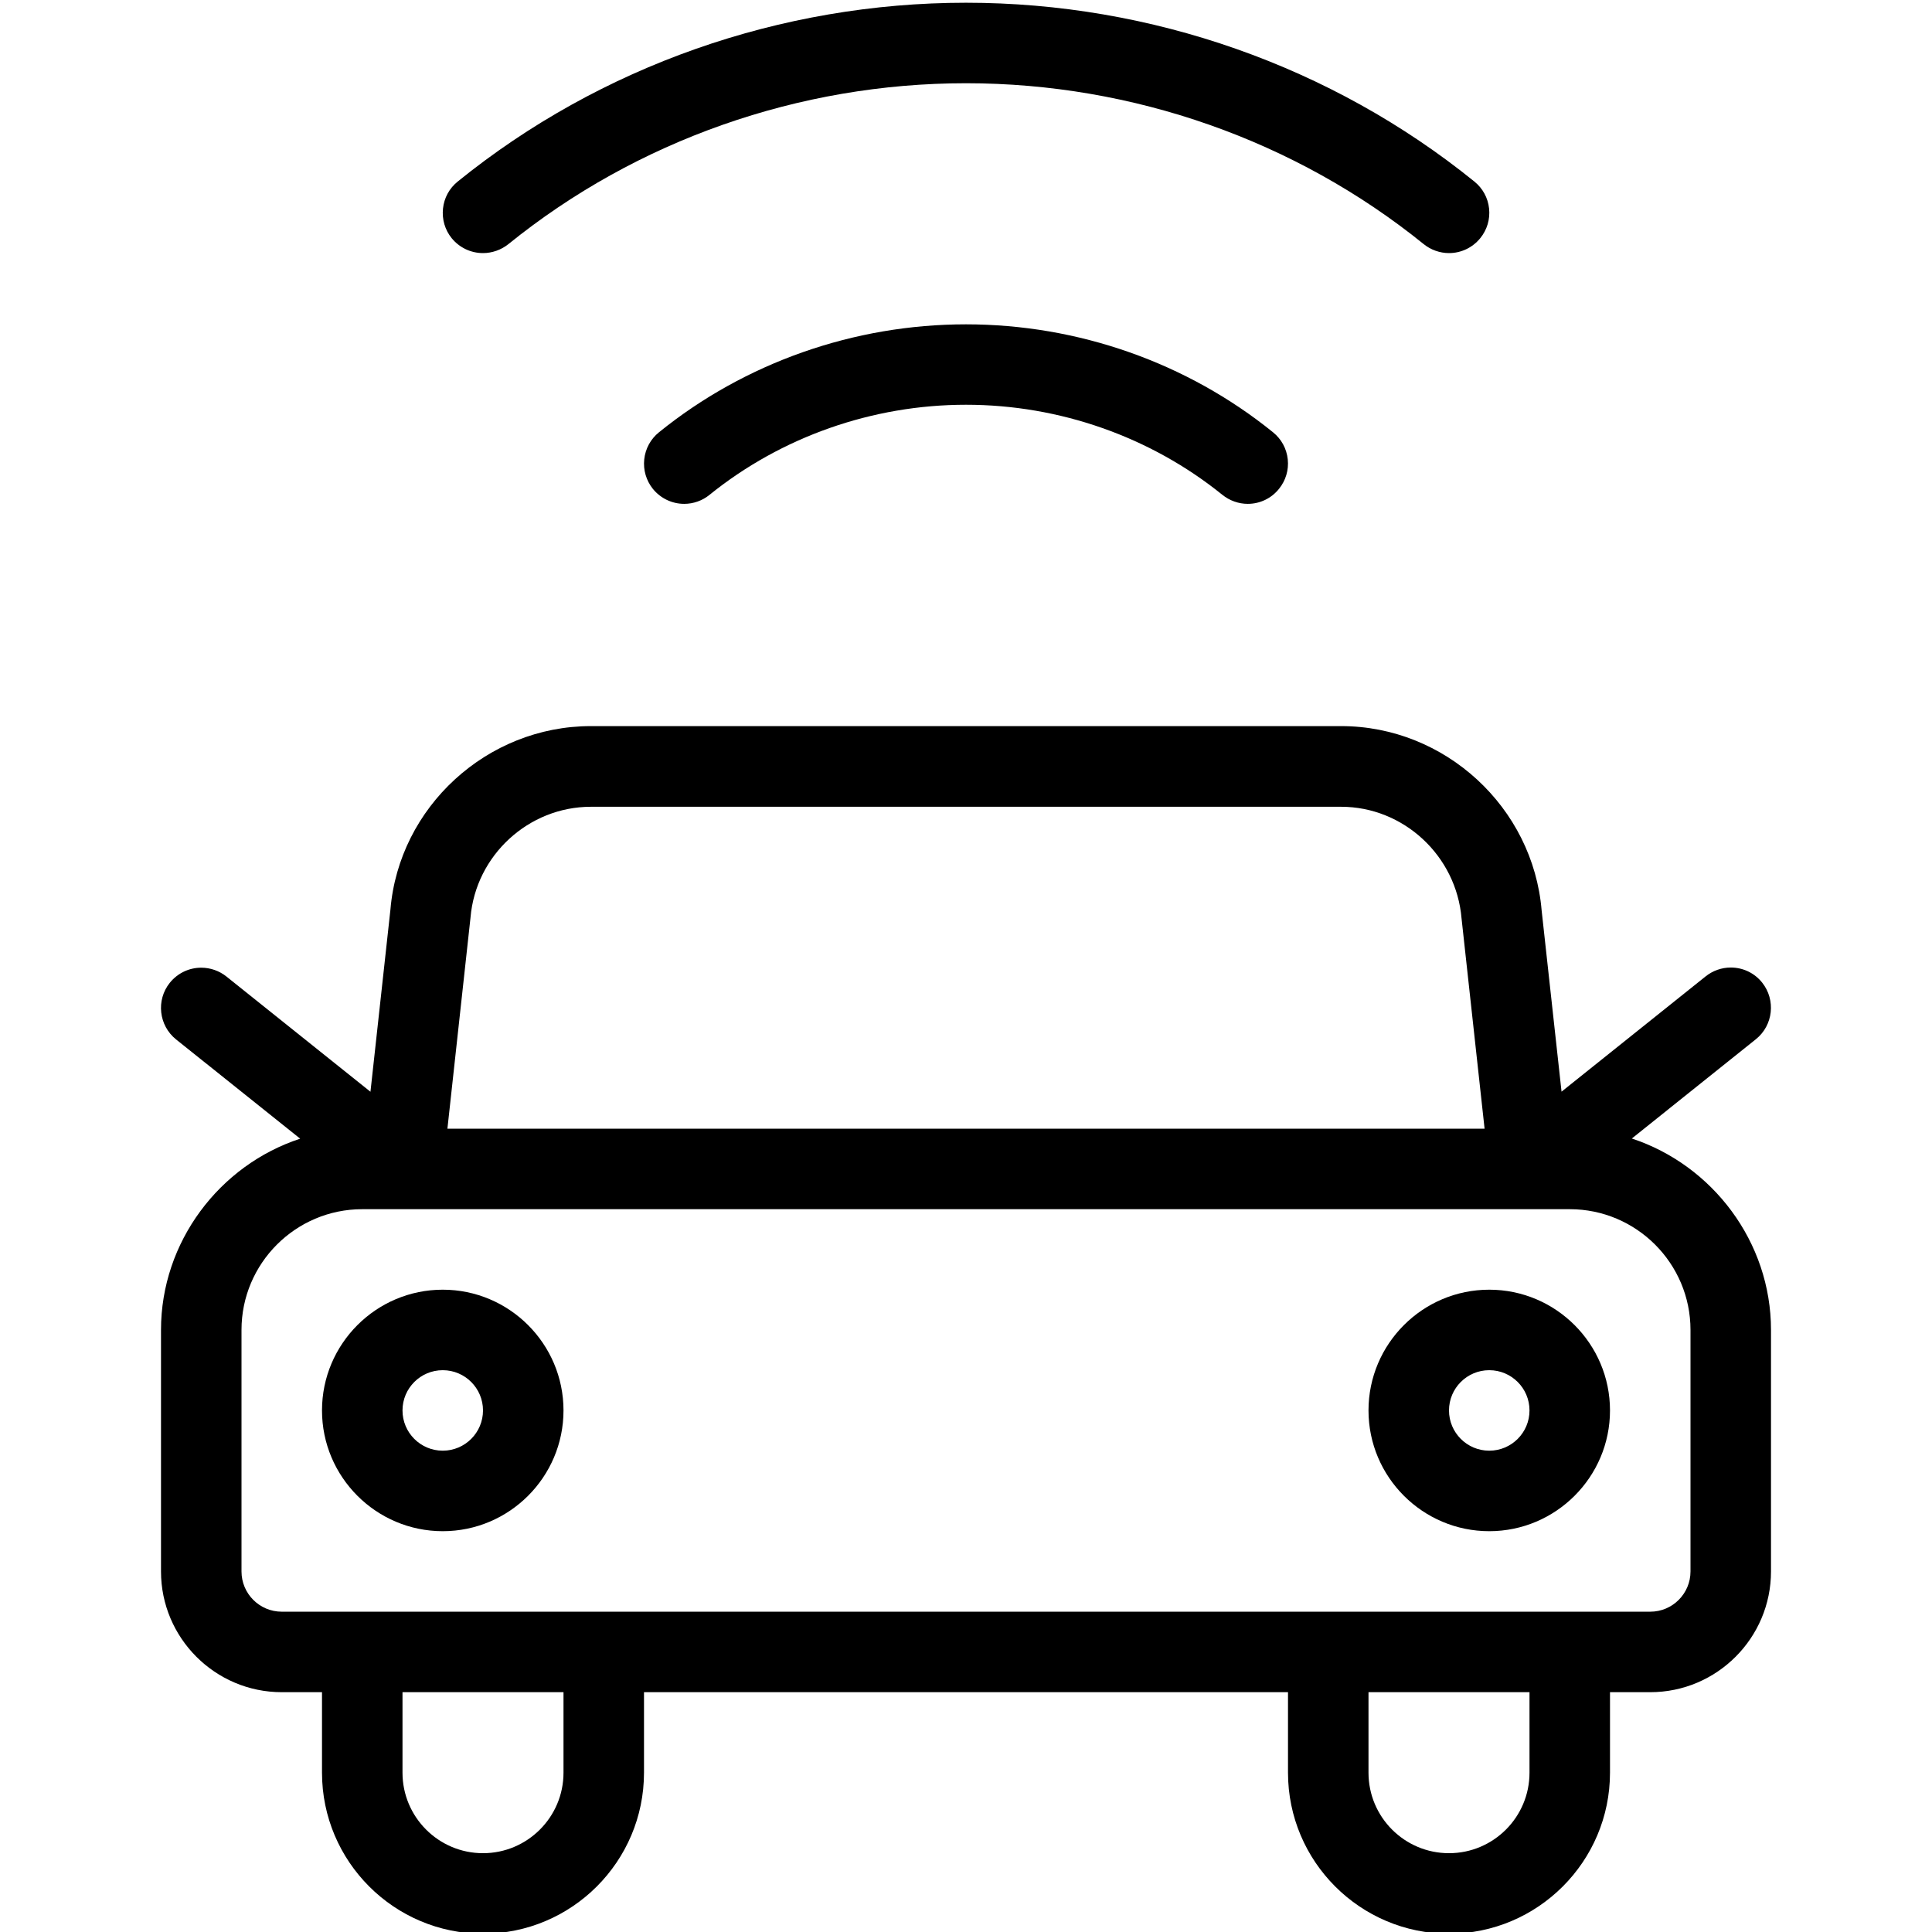
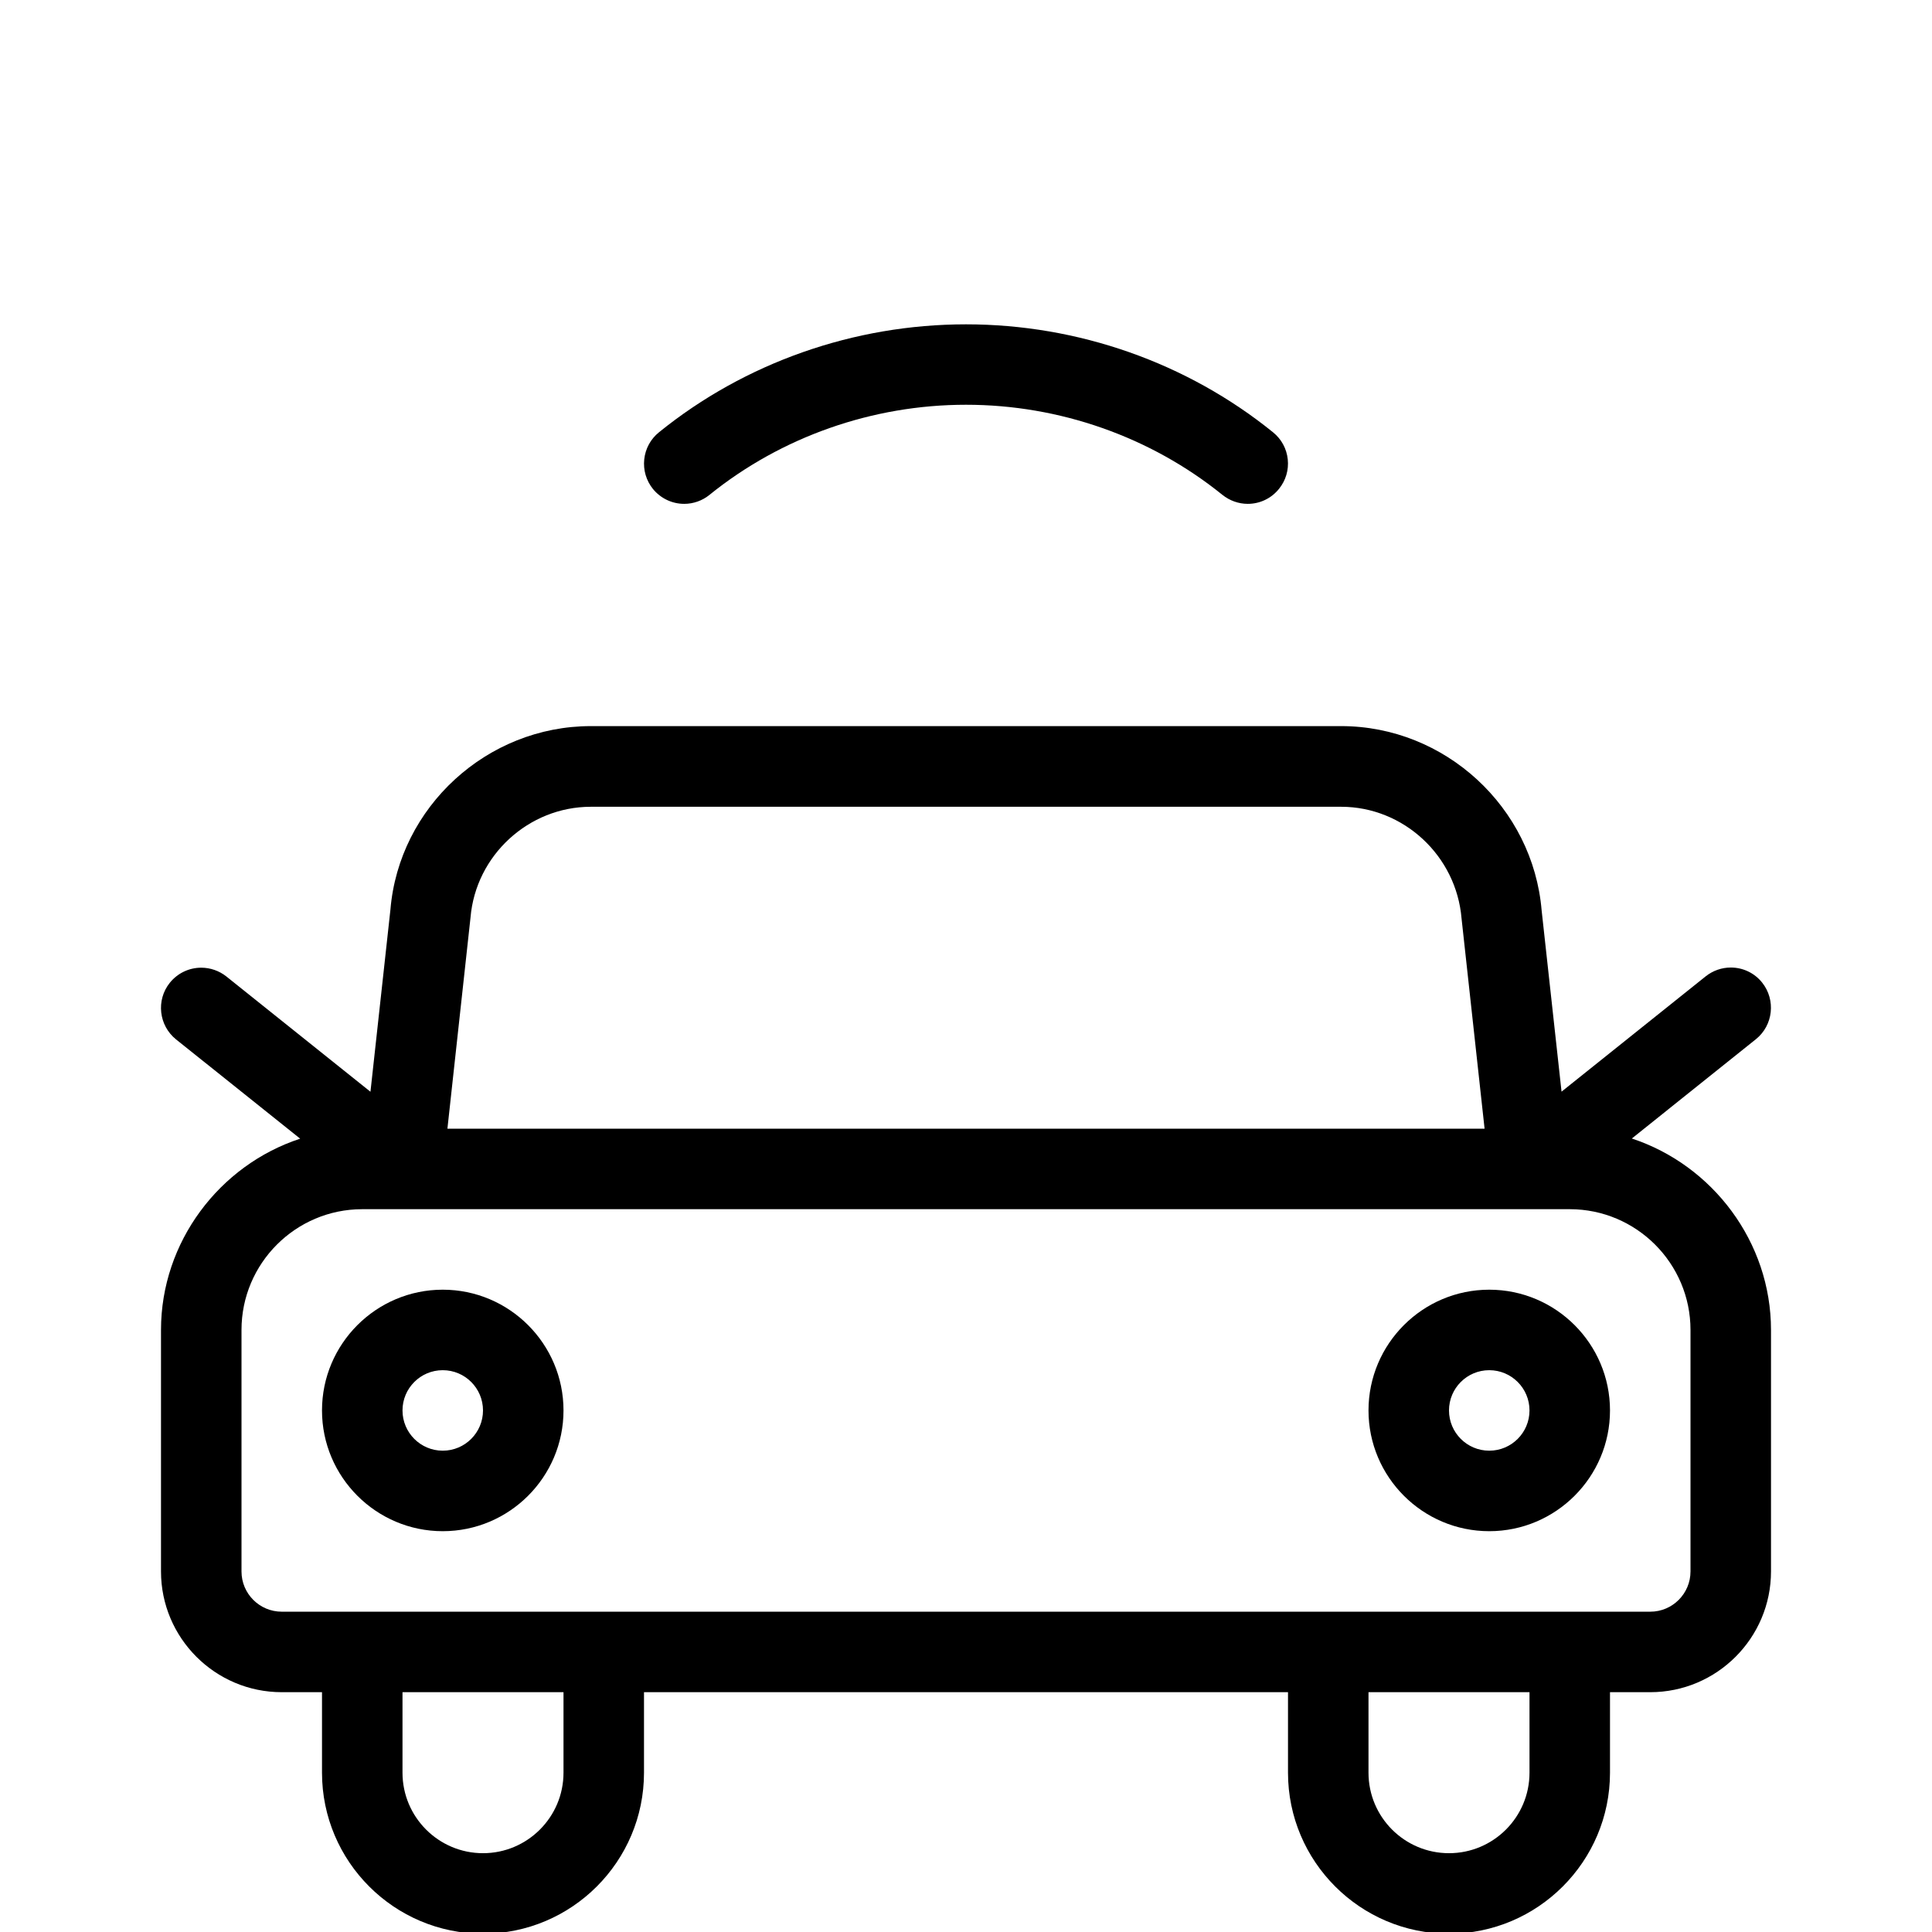
<svg xmlns="http://www.w3.org/2000/svg" version="1.1" id="Layer_1" x="0px" y="0px" viewBox="0 0 24 24" style="enable-background:new 0 0 24 24;" xml:space="preserve">
  <g>
    <title>car-actions-wifi-1</title>
    <path d="M18,24.021c-1.103,0-2-0.897-2-2v-1H8v1c0,1.103-0.897,2-2,2s-2-0.897-2-2v-1H3.5c-0.827,0-1.5-0.673-1.5-1.5v-3   c0-1.092,0.725-2.047,1.729-2.376l-1.542-1.233c-0.215-0.173-0.25-0.488-0.078-0.703c0.096-0.119,0.238-0.188,0.391-0.188   c0.113,0,0.224,0.039,0.312,0.109l1.79,1.432L4.85,11.3c0.106-1.275,1.2-2.28,2.49-2.28h9.32c1.29,0,2.384,1.007,2.491,2.292   l0.247,2.249l1.79-1.432c0.089-0.071,0.199-0.11,0.312-0.11c0.153,0,0.295,0.068,0.39,0.187c0.172,0.216,0.137,0.531-0.077,0.703   l-1.542,1.234C21.275,14.474,22,15.429,22,16.521v3c0,0.827-0.673,1.5-1.5,1.5H20v1C20,23.123,19.103,24.021,18,24.021z M17,22.021   c0,0.552,0.448,1,1,1s1-0.448,1-1v-1h-2V22.021z M5,22.021c0,0.552,0.449,1,1,1s1-0.448,1-1v-1H5V22.021z M4.5,15.021   c-0.827,0-1.5,0.673-1.5,1.5v3c0,0.276,0.224,0.5,0.5,0.5h17c0.276,0,0.5-0.224,0.5-0.5v-3c0-0.827-0.673-1.5-1.5-1.5H4.5z    M18.442,14.021l-0.286-2.611c-0.065-0.781-0.722-1.388-1.496-1.388H7.34c-0.774,0-1.43,0.604-1.495,1.375l-0.287,2.624H18.442z" />
    <path d="M5.5,19.021c-0.827,0-1.5-0.673-1.5-1.5s0.673-1.5,1.5-1.5s1.5,0.673,1.5,1.5S6.327,19.021,5.5,19.021z M5.5,17.021   c-0.276,0-0.5,0.224-0.5,0.5s0.224,0.5,0.5,0.5s0.5-0.224,0.5-0.5S5.776,17.021,5.5,17.021z" />
    <path d="M18.5,19.021c-0.827,0-1.5-0.673-1.5-1.5s0.673-1.5,1.5-1.5s1.5,0.673,1.5,1.5S19.327,19.021,18.5,19.021z M18.5,17.021   c-0.276,0-0.5,0.224-0.5,0.5s0.224,0.5,0.5,0.5s0.5-0.224,0.5-0.5S18.776,17.021,18.5,17.021z" />
-     <path d="M18,3.144c-0.114,0-0.226-0.04-0.315-0.112C16.092,1.744,14.073,1.034,12,1.034c-2.073,0-4.092,0.71-5.685,1.999   C6.226,3.104,6.114,3.144,6,3.144c0,0,0,0,0,0c-0.152,0-0.293-0.068-0.389-0.185C5.527,2.855,5.489,2.724,5.503,2.591   c0.014-0.133,0.079-0.252,0.183-0.336C7.455,0.823,9.698,0.034,12,0.034s4.545,0.789,6.315,2.221   c0.104,0.084,0.169,0.203,0.183,0.336c0.014,0.133-0.025,0.263-0.109,0.367C18.293,3.076,18.152,3.144,18,3.144z" />
    <path d="M15.5,6.259c-0.114,0-0.225-0.04-0.314-0.111C14.293,5.426,13.162,5.028,12,5.028c-1.162,0-2.293,0.398-3.186,1.119   C8.726,6.219,8.614,6.259,8.5,6.259c-0.152,0-0.293-0.068-0.389-0.185C8.027,5.969,7.989,5.839,8.003,5.706   C8.017,5.574,8.082,5.454,8.186,5.37C9.255,4.505,10.609,4.029,12,4.029c1.391,0,2.745,0.476,3.814,1.341   c0.104,0.084,0.169,0.203,0.183,0.336c0.014,0.133-0.025,0.263-0.109,0.367C15.793,6.191,15.652,6.259,15.5,6.259z" />
  </g>
</svg>